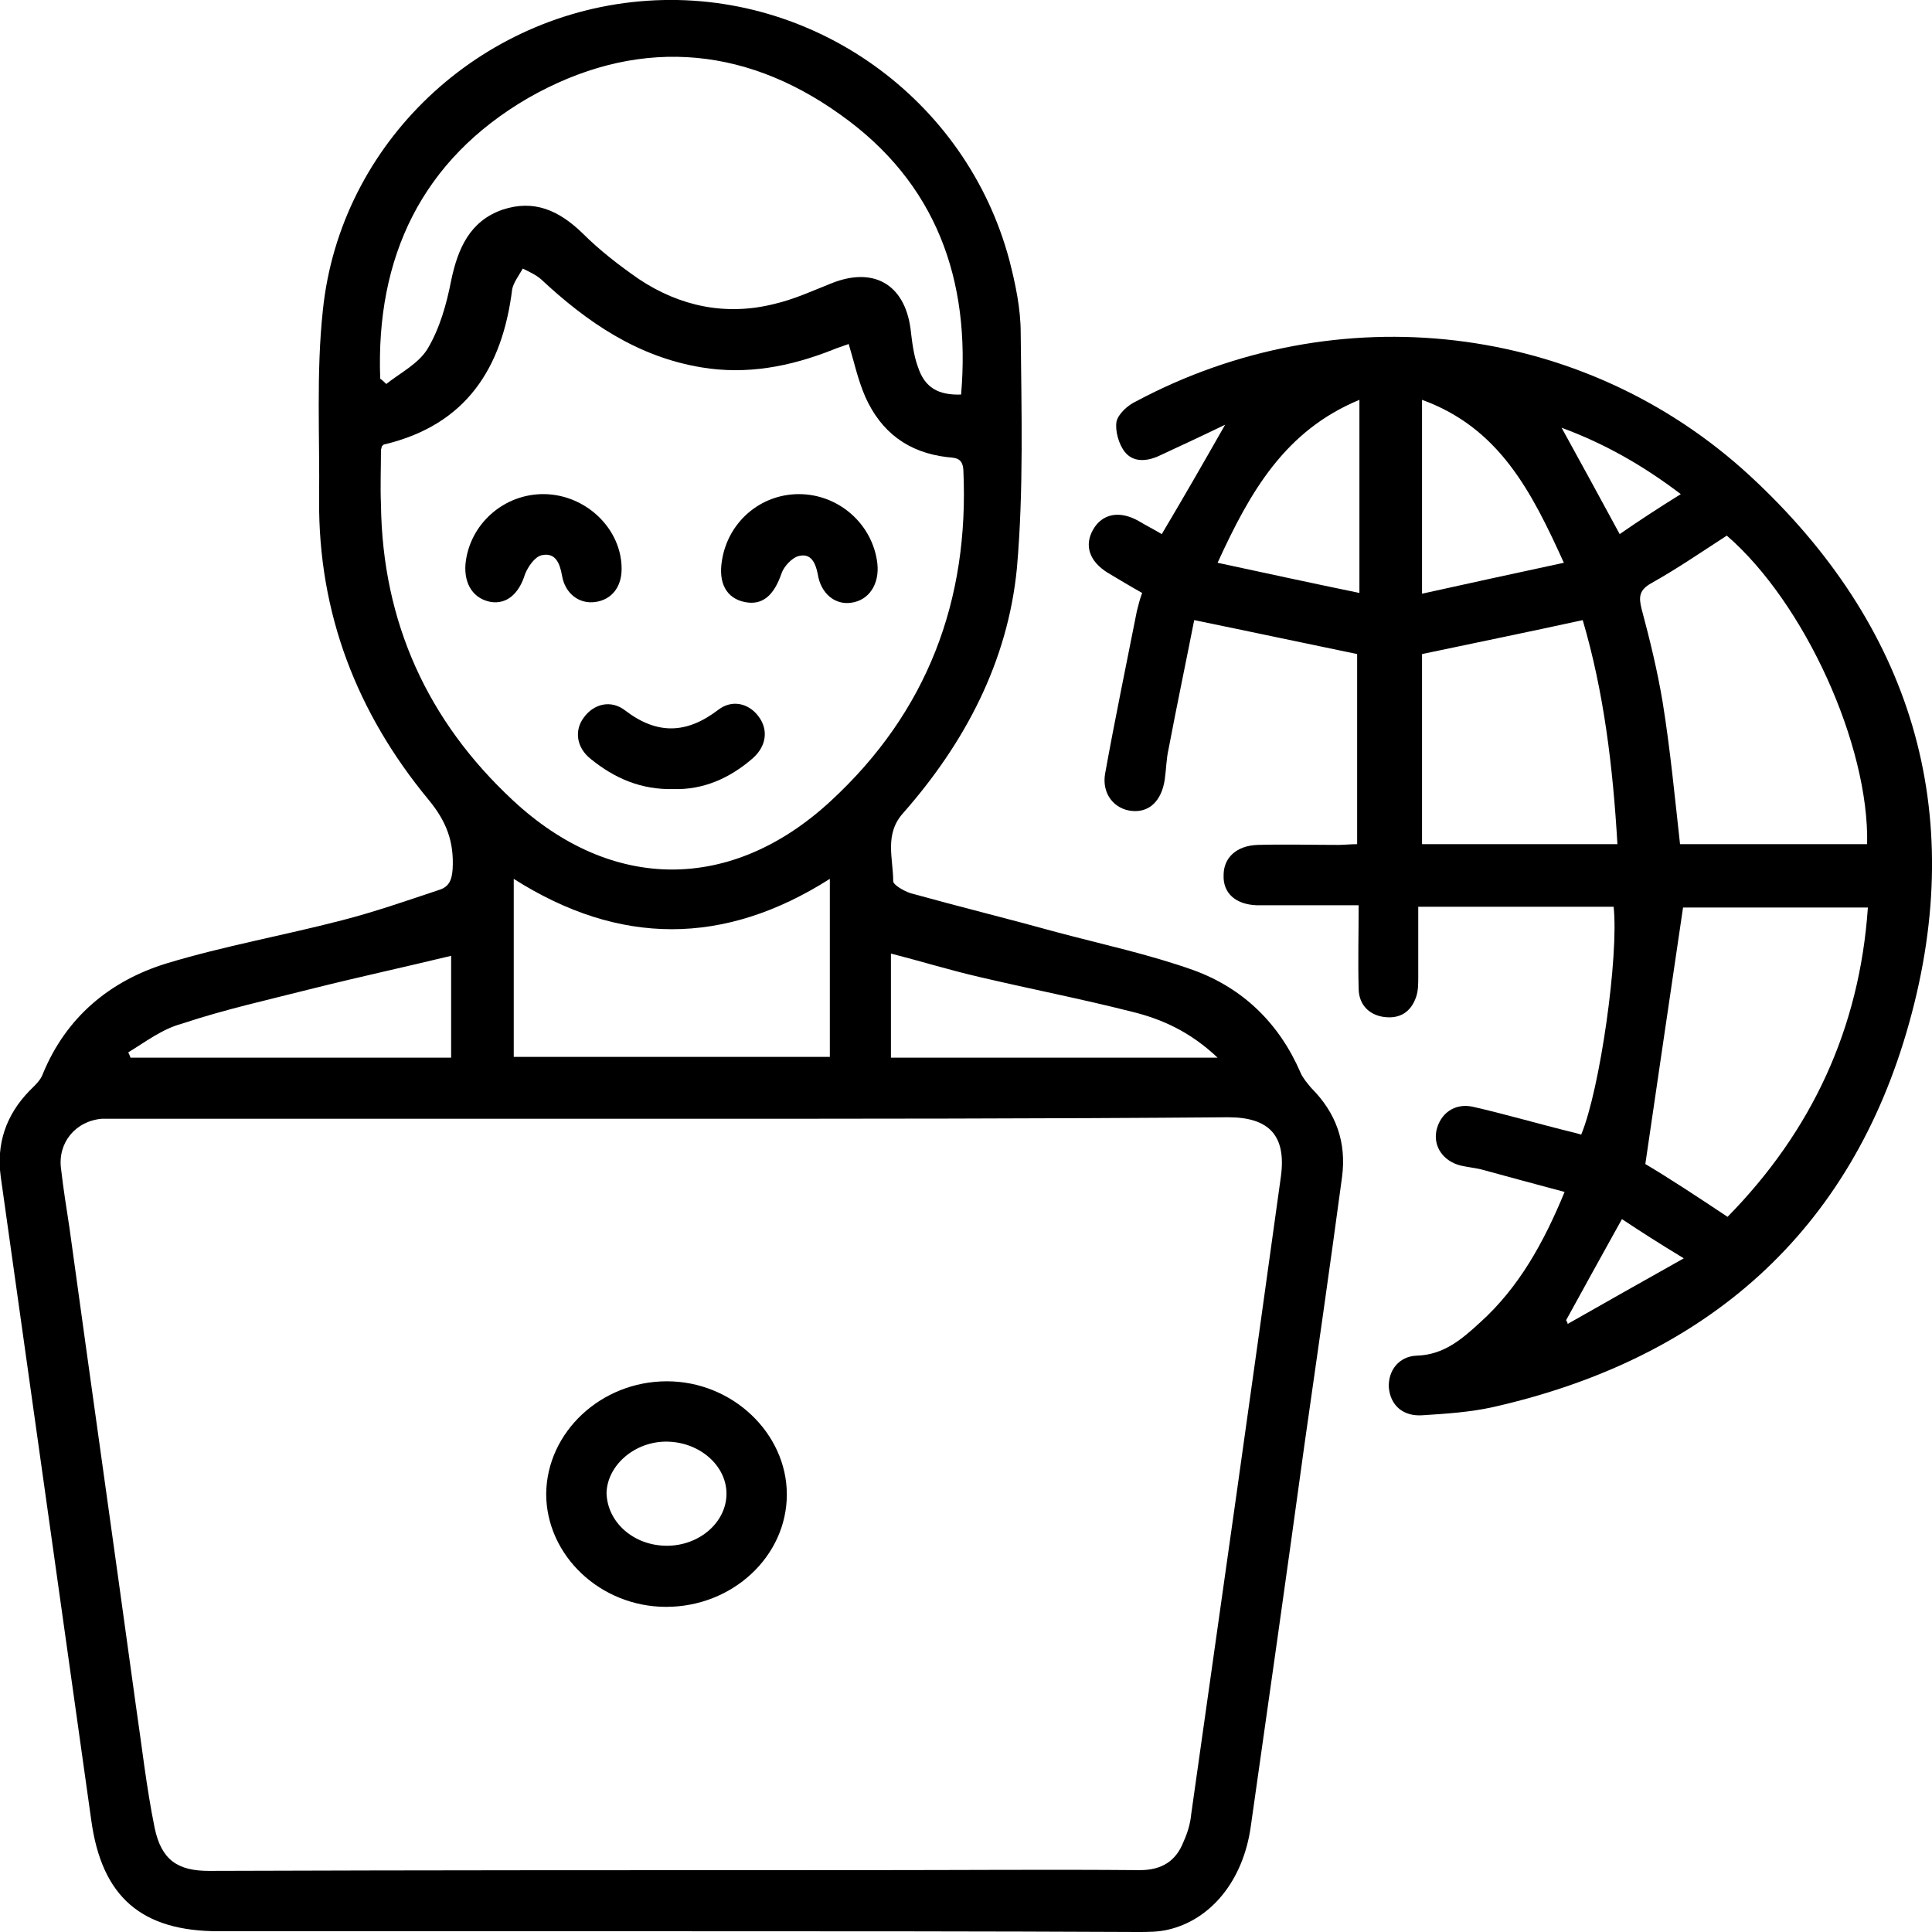
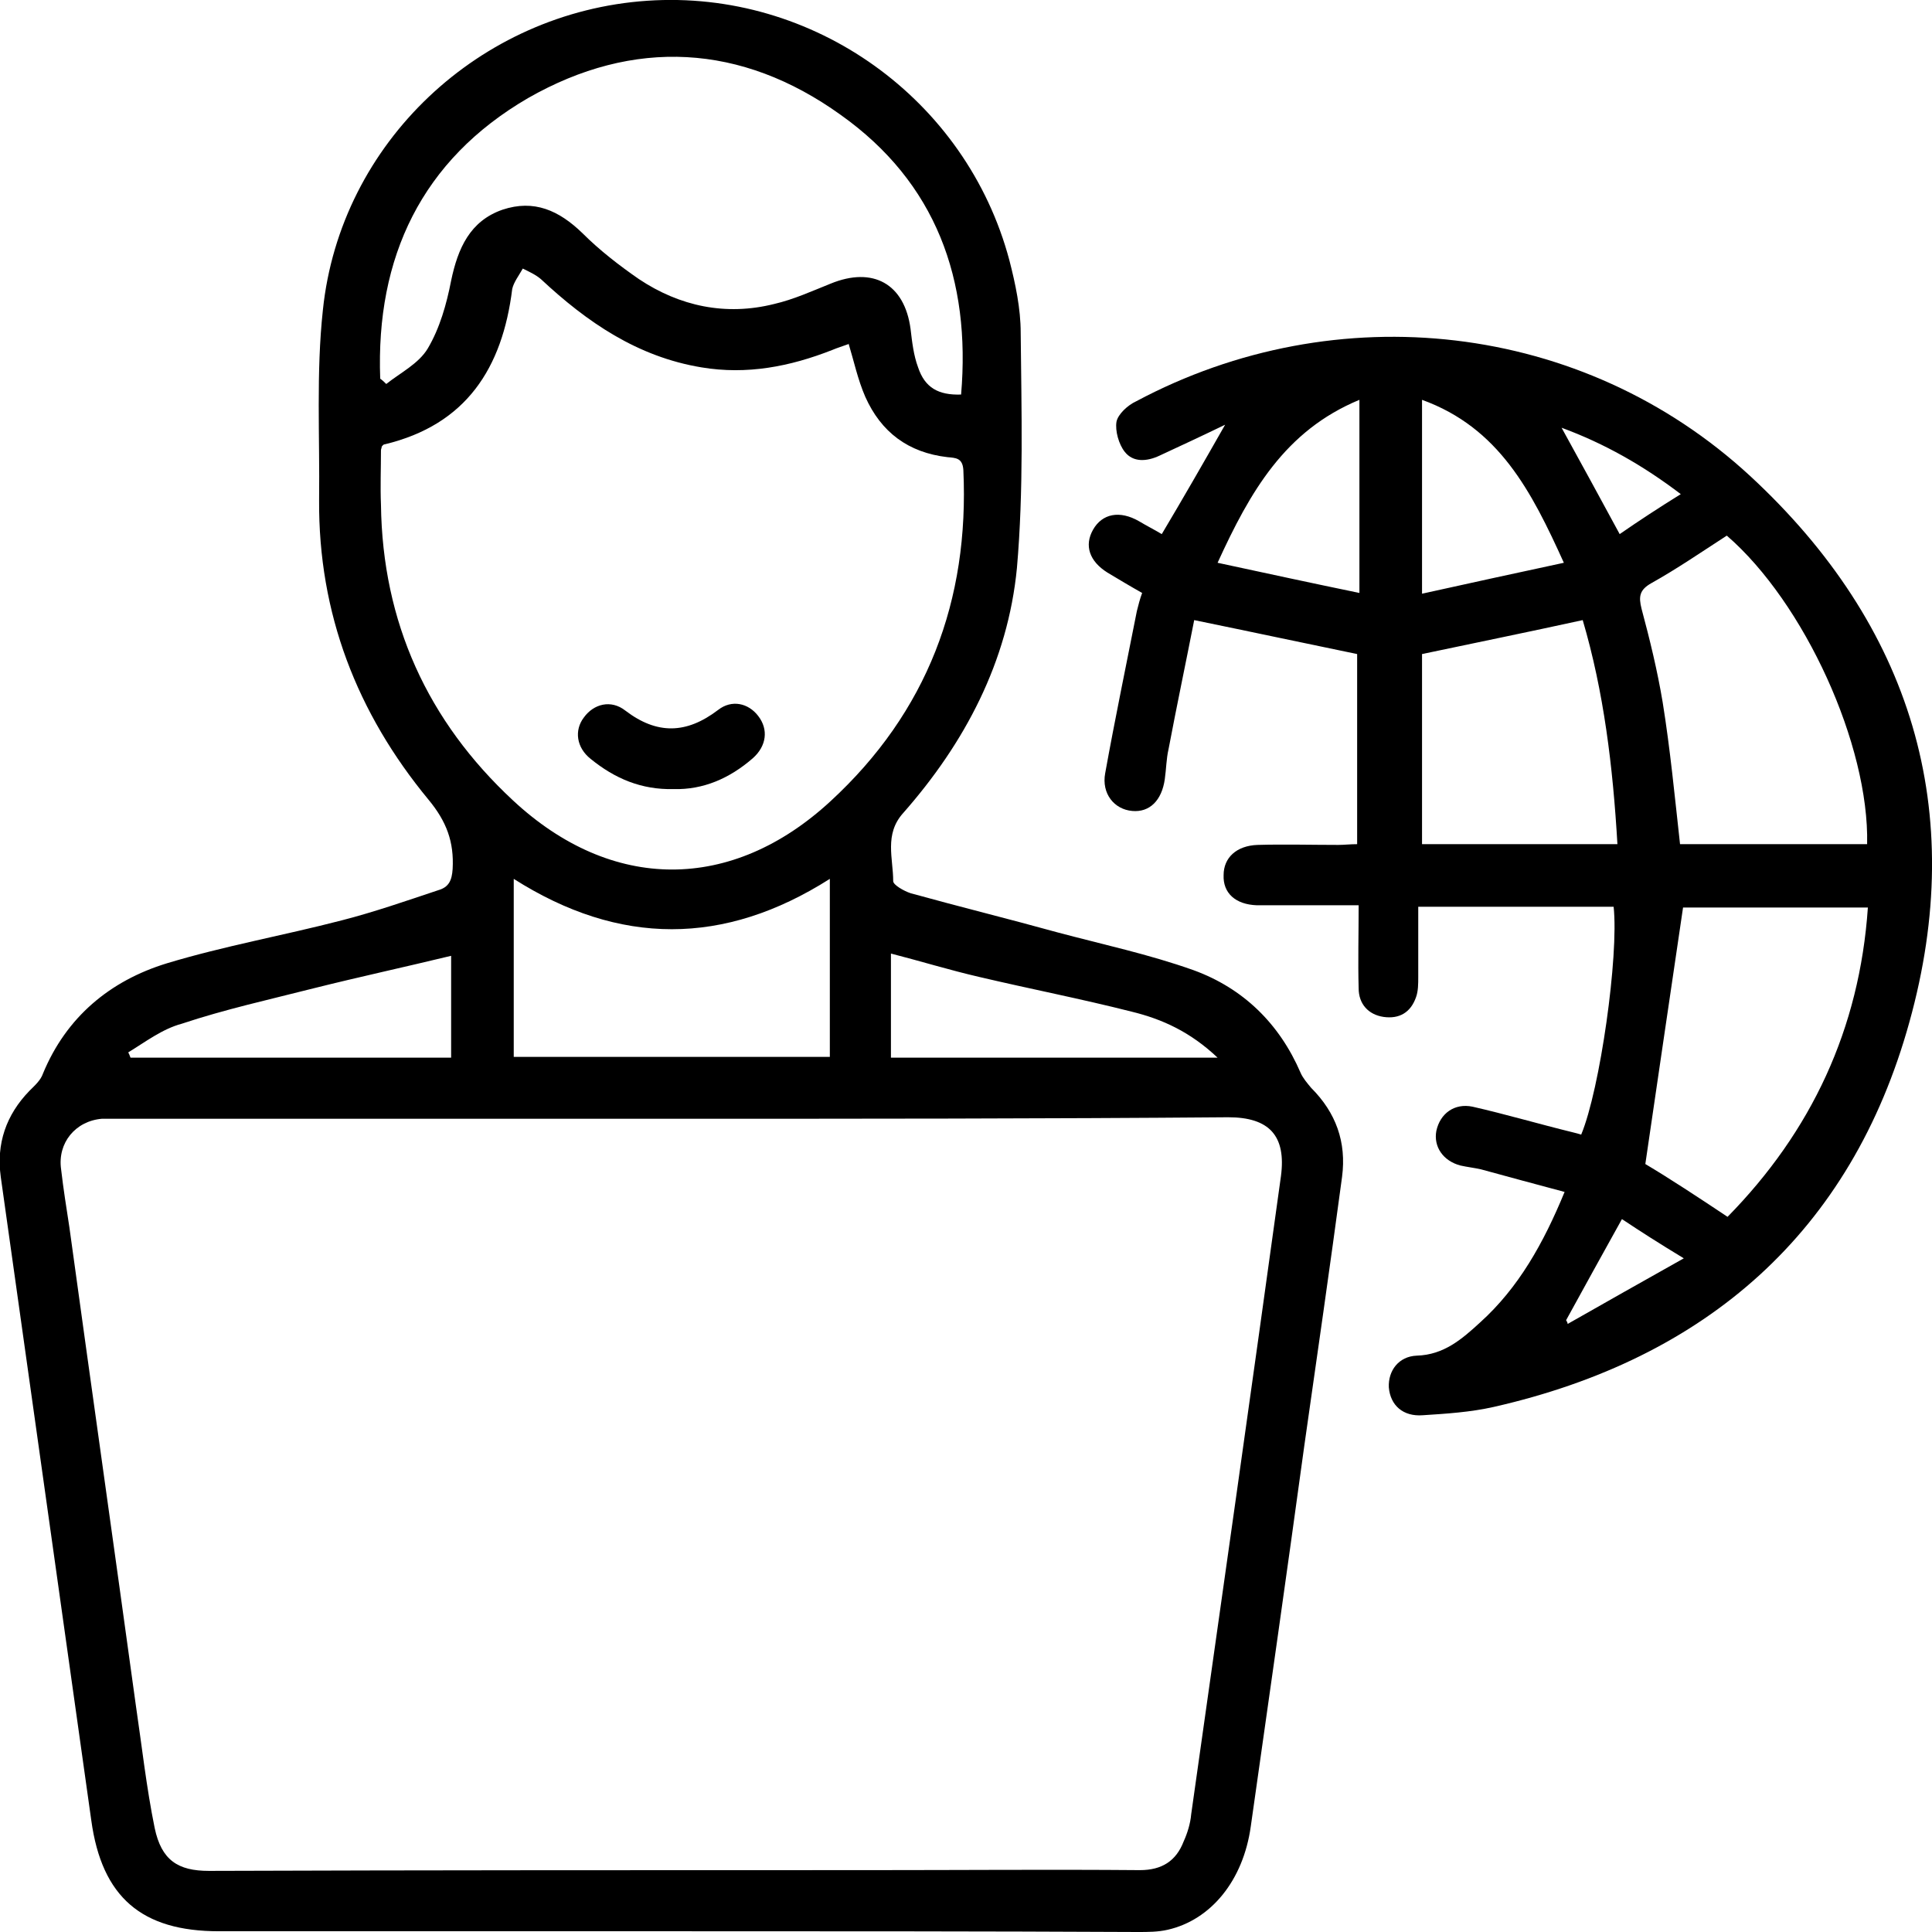
<svg xmlns="http://www.w3.org/2000/svg" id="Слой_1" x="0px" y="0px" viewBox="0 0 256.1 256.1" style="enable-background:new 0 0 256.1 256.1;" xml:space="preserve">
  <path d="M89.2,256c-20.1,0-40.2,0-60.2,0c-10.2,0-15.5-4.5-16.9-14.7c-4-28.4-8-56.9-12-85.3c-0.6-4.4,0.7-8.2,3.8-11.4 c0.7-0.7,1.5-1.4,1.8-2.3c3.1-7.5,8.9-12.3,16.4-14.6c7.6-2.3,15.5-3.7,23.2-5.7c4.3-1.1,8.6-2.6,12.8-4c1.4-0.4,1.8-1.3,1.9-2.8 c0.2-3.6-0.8-6.3-3.2-9.2c-9.5-11.5-14.6-24.7-14.5-39.7c0.1-8.4-0.4-16.9,0.5-25.2c2.3-22.2,20.8-39.5,43-41 c22-1.5,42.3,13,48,34.4c0.8,3.1,1.5,6.4,1.5,9.6c0.1,10.4,0.4,20.9-0.5,31.2c-1.2,12.4-6.9,23.2-15.1,32.5c-2.5,2.8-1.3,6-1.3,9 c0,0.5,1.4,1.3,2.3,1.6c6.5,1.8,13,3.4,19.5,5.2c6,1.6,12.1,2.9,18,5c6.6,2.4,11.4,7.1,14.2,13.6c0.3,0.7,0.9,1.4,1.4,2 c3.3,3.3,4.7,7.2,4.1,11.8c-1.6,11.9-3.3,23.7-5,35.6c-2.3,16.8-4.7,33.6-7.1,50.5c-1,7.2-5.3,12.4-11,13.7c-1.3,0.3-2.6,0.3-4,0.3 C130.3,256,109.7,256,89.2,256z M89.2,148.3c-24.3,0-48.7,0-73,0c-0.9,0-1.8,0-2.7,0c-3.5,0.3-5.9,3.2-5.4,6.7 c0.3,2.6,0.7,5.1,1.1,7.7c2.9,21.1,5.9,42.2,8.8,63.3c0.8,5.4,1.4,10.9,2.5,16.3c0.9,4.3,3.1,5.7,7.2,5.7 c29.2-0.1,58.5-0.1,87.7-0.1c11.9,0,23.8-0.1,35.7,0c2.9,0,4.8-1.2,5.8-3.8c0.5-1.1,0.9-2.4,1-3.6c4-28.2,8-56.4,11.9-84.6 c0.7-5.3-1.5-7.8-7-7.8C138.3,148.3,113.7,148.3,89.2,148.3z M112.5,45.6C112.6,45.6,112.5,45.5,112.5,45.6 c-0.8,0.3-1.5,0.5-2.2,0.8c-5.6,2.2-11.3,3.3-17.3,2.3c-8.5-1.4-15.2-6-21.3-11.7c-0.7-0.6-1.6-1-2.4-1.4c-0.5,0.9-1.2,1.8-1.4,2.7 c-1.3,10.5-6.1,18-16.9,20.6c-0.2,0-0.3,0.2-0.4,0.3c0,0.2-0.1,0.3-0.1,0.5c0,2.4-0.1,4.8,0,7.2c0.2,15.6,6.2,28.7,17.5,39.2 c13.1,12.2,29,12.2,42.1,0.1c12.8-11.8,18.4-26.6,17.6-43.9c-0.1-1.6-1-1.6-2.1-1.7c-5.2-0.6-8.8-3.3-10.9-8 C113.7,50.3,113.2,47.9,112.5,45.6z M50.4,50.2c0.3,0.2,0.6,0.5,0.8,0.7c1.9-1.5,4.3-2.7,5.5-4.7c1.6-2.7,2.5-5.9,3.1-9 c0.9-4.3,2.5-7.9,6.8-9.4c4.2-1.4,7.5,0.1,10.6,3.1c2.3,2.3,4.9,4.3,7.5,6.1c5.4,3.6,11.5,4.9,17.9,3.3c2.6-0.6,5-1.7,7.5-2.7 c5.6-2.3,9.8,0,10.6,6c0.2,1.7,0.4,3.5,1,5.1c0.9,2.7,2.7,3.7,5.7,3.6c1.3-15.2-3.3-28.1-16-37.1C98.3,5.8,84,5,70,13 C55.9,21.2,49.8,34.1,50.4,50.2z M110,116.5c-14,8.9-27.9,8.9-41.9,0c0,8.1,0,15.9,0,23.6c14,0,27.9,0,41.9,0 C110,132.2,110,124.6,110,116.5z M161.4,140.2c-3.6-3.4-7.3-5.1-11.4-6.1c-6.7-1.7-13.4-3-20.2-4.6c-3.9-0.9-7.8-2.1-11.7-3.1 c0,4.6,0,9.2,0,13.8C132.5,140.2,146.7,140.2,161.4,140.2z M17,139.5c0.1,0.2,0.2,0.4,0.3,0.7c14.2,0,28.3,0,42.5,0 c0-4.7,0-9.2,0-13.5c-6.2,1.5-12.2,2.8-18.2,4.3c-5.9,1.5-11.8,2.8-17.5,4.7C21.5,136.4,19.3,138.1,17,139.5z" />
  <path d="M158.3,82.2c-1.1,5.6-2.3,11.3-3.4,17.1c-0.3,1.3-0.3,2.6-0.5,4c-0.4,2.8-2,4.4-4.3,4.2c-2.4-0.2-4.1-2.3-3.6-5 c1.3-7.2,2.8-14.4,4.2-21.5c0.2-0.8,0.4-1.6,0.7-2.4c-1.6-0.9-3.1-1.8-4.6-2.7c-2.4-1.5-3.1-3.6-1.9-5.7c1.2-2.1,3.5-2.6,6.1-1.1 c1,0.6,2,1.1,3,1.7c2.8-4.7,5.5-9.4,8.4-14.5c-3.1,1.5-5.9,2.8-8.7,4.1c-1.7,0.8-3.5,0.9-4.6-0.5c-0.8-1-1.3-2.8-1.1-4 c0.2-1,1.5-2.2,2.6-2.7c26.6-14.2,59.2-10.6,81.4,9.9c21.4,19.8,28.9,44.4,21.1,72.4c-7.7,27.8-26.9,44.6-55.1,51 c-3.1,0.7-6.3,0.9-9.4,1.1c-2.6,0.2-4.3-1.3-4.5-3.7c-0.1-2.2,1.3-4.1,3.7-4.2c3.6-0.1,6-2.2,8.4-4.4c5.1-4.6,8.4-10.5,11.2-17.3 c-3.8-1-7.4-2-11.1-3c-0.9-0.2-1.8-0.3-2.7-0.5c-2.3-0.6-3.6-2.5-3.2-4.6c0.5-2.3,2.4-3.7,4.8-3.2c4.4,1,8.8,2.3,13.3,3.4 c0.4,0.1,0.8,0.2,1.1,0.3c2.5-6,5-23.7,4.3-30.2c-8.5,0-17,0-25.9,0c0,3.1,0,6.2,0,9.3c0,0.9,0,1.9-0.3,2.7c-0.7,2-2.2,2.9-4.3,2.6 c-2-0.3-3.3-1.7-3.3-3.8c-0.1-3.6,0-7.1,0-11c-3.7,0-7.1,0-10.5,0c-1,0-2,0-3,0c-2.8-0.1-4.5-1.6-4.4-4c0-2.3,1.7-3.9,4.5-4 c3.6-0.1,7.2,0,10.7,0c0.8,0,1.6-0.1,2.5-0.1c0-8.6,0-17,0-25.2C173.1,85.3,166.1,83.8,158.3,82.2z M228.9,71 c-3.4,2.2-6.6,4.4-10,6.3c-1.6,0.9-1.7,1.8-1.3,3.4c1.1,4.1,2.1,8.2,2.8,12.4c1,6.2,1.6,12.5,2.3,18.8c8.2,0,16.5,0,24.8,0 C247.8,98.8,239.2,79.9,228.9,71z M229,161.3c11.1-11.3,17.5-24.9,18.6-41c-8.5,0-16.8,0-24.5,0c-1.7,11.4-3.3,22.5-5,34 C221.3,156.2,225.1,158.7,229,161.3z M188.5,86.7c0,8.2,0,16.7,0,25.2c8.7,0,17.1,0,25.9,0c-0.6-10.3-1.8-20.2-4.6-29.7 C202.5,83.8,195.6,85.2,188.5,86.7z M161.4,74.6c6.5,1.4,12.5,2.7,18.8,4c0-8.9,0-17.1,0-25.6C170.3,57.1,165.7,65.2,161.4,74.6z M207.3,74.6c-4.3-9.5-8.6-17.9-18.8-21.6c0,8.6,0,16.8,0,25.7C194.8,77.3,200.8,76,207.3,74.6z M222.8,65.5 c-5-3.8-10.1-6.7-15.8-8.8c2.7,4.9,5.1,9.3,7.7,14.1C217.3,69,219.9,67.3,222.8,65.5z M215,161.6c-2.6,4.7-5,9-7.4,13.4 c0.1,0.2,0.2,0.3,0.2,0.5c4.9-2.8,9.9-5.6,15.4-8.7C219.9,164.8,217.4,163.2,215,161.6z" />
-   <path d="M88.3,213c-8.7,0-15.9-6.8-15.9-15c0.1-8.2,7.3-14.9,16-14.9s15.9,6.9,15.9,15C104.3,206.3,97.1,213,88.3,213z M88.4,204.9 c4.3,0,7.9-3.1,7.9-6.9c0-3.7-3.5-6.8-7.8-6.9s-8,3.1-8.1,6.8C80.5,201.8,84,204.9,88.4,204.9z" />
-   <path d="M105.9,65.5c5.3,0,9.8,4,10.4,9.2c0.3,2.7-1.1,4.9-3.5,5.2c-2.1,0.3-4-1.2-4.4-3.8c-0.3-1.5-0.9-2.8-2.5-2.4 c-0.9,0.2-2,1.4-2.3,2.3c-1,2.9-2.5,4.3-4.9,3.8s-3.5-2.5-3-5.5C96.5,69.2,100.8,65.5,105.9,65.5z" />
-   <path d="M72.2,65.5c5.5,0.1,10.2,4.6,10.2,9.9c0,2.4-1.3,4.1-3.5,4.4c-2.1,0.3-4-1.1-4.4-3.5c-0.3-1.7-0.9-3.1-2.7-2.7 c-0.9,0.2-1.8,1.5-2.2,2.5c-0.8,2.6-2.4,4-4.5,3.7c-2.3-0.4-3.6-2.3-3.4-5C62.2,69.5,66.8,65.4,72.2,65.5z" />
  <path d="M89.3,104.6c-4.3,0.1-7.8-1.4-11-4c-1.9-1.5-2.2-3.8-0.9-5.5c1.3-1.8,3.6-2.4,5.5-0.9c4.2,3.2,8.1,3.1,12.3-0.1 c1.8-1.4,4-0.9,5.3,0.8c1.4,1.8,1.1,4-0.7,5.6C96.7,103.2,93.2,104.7,89.3,104.6z" />
</svg>